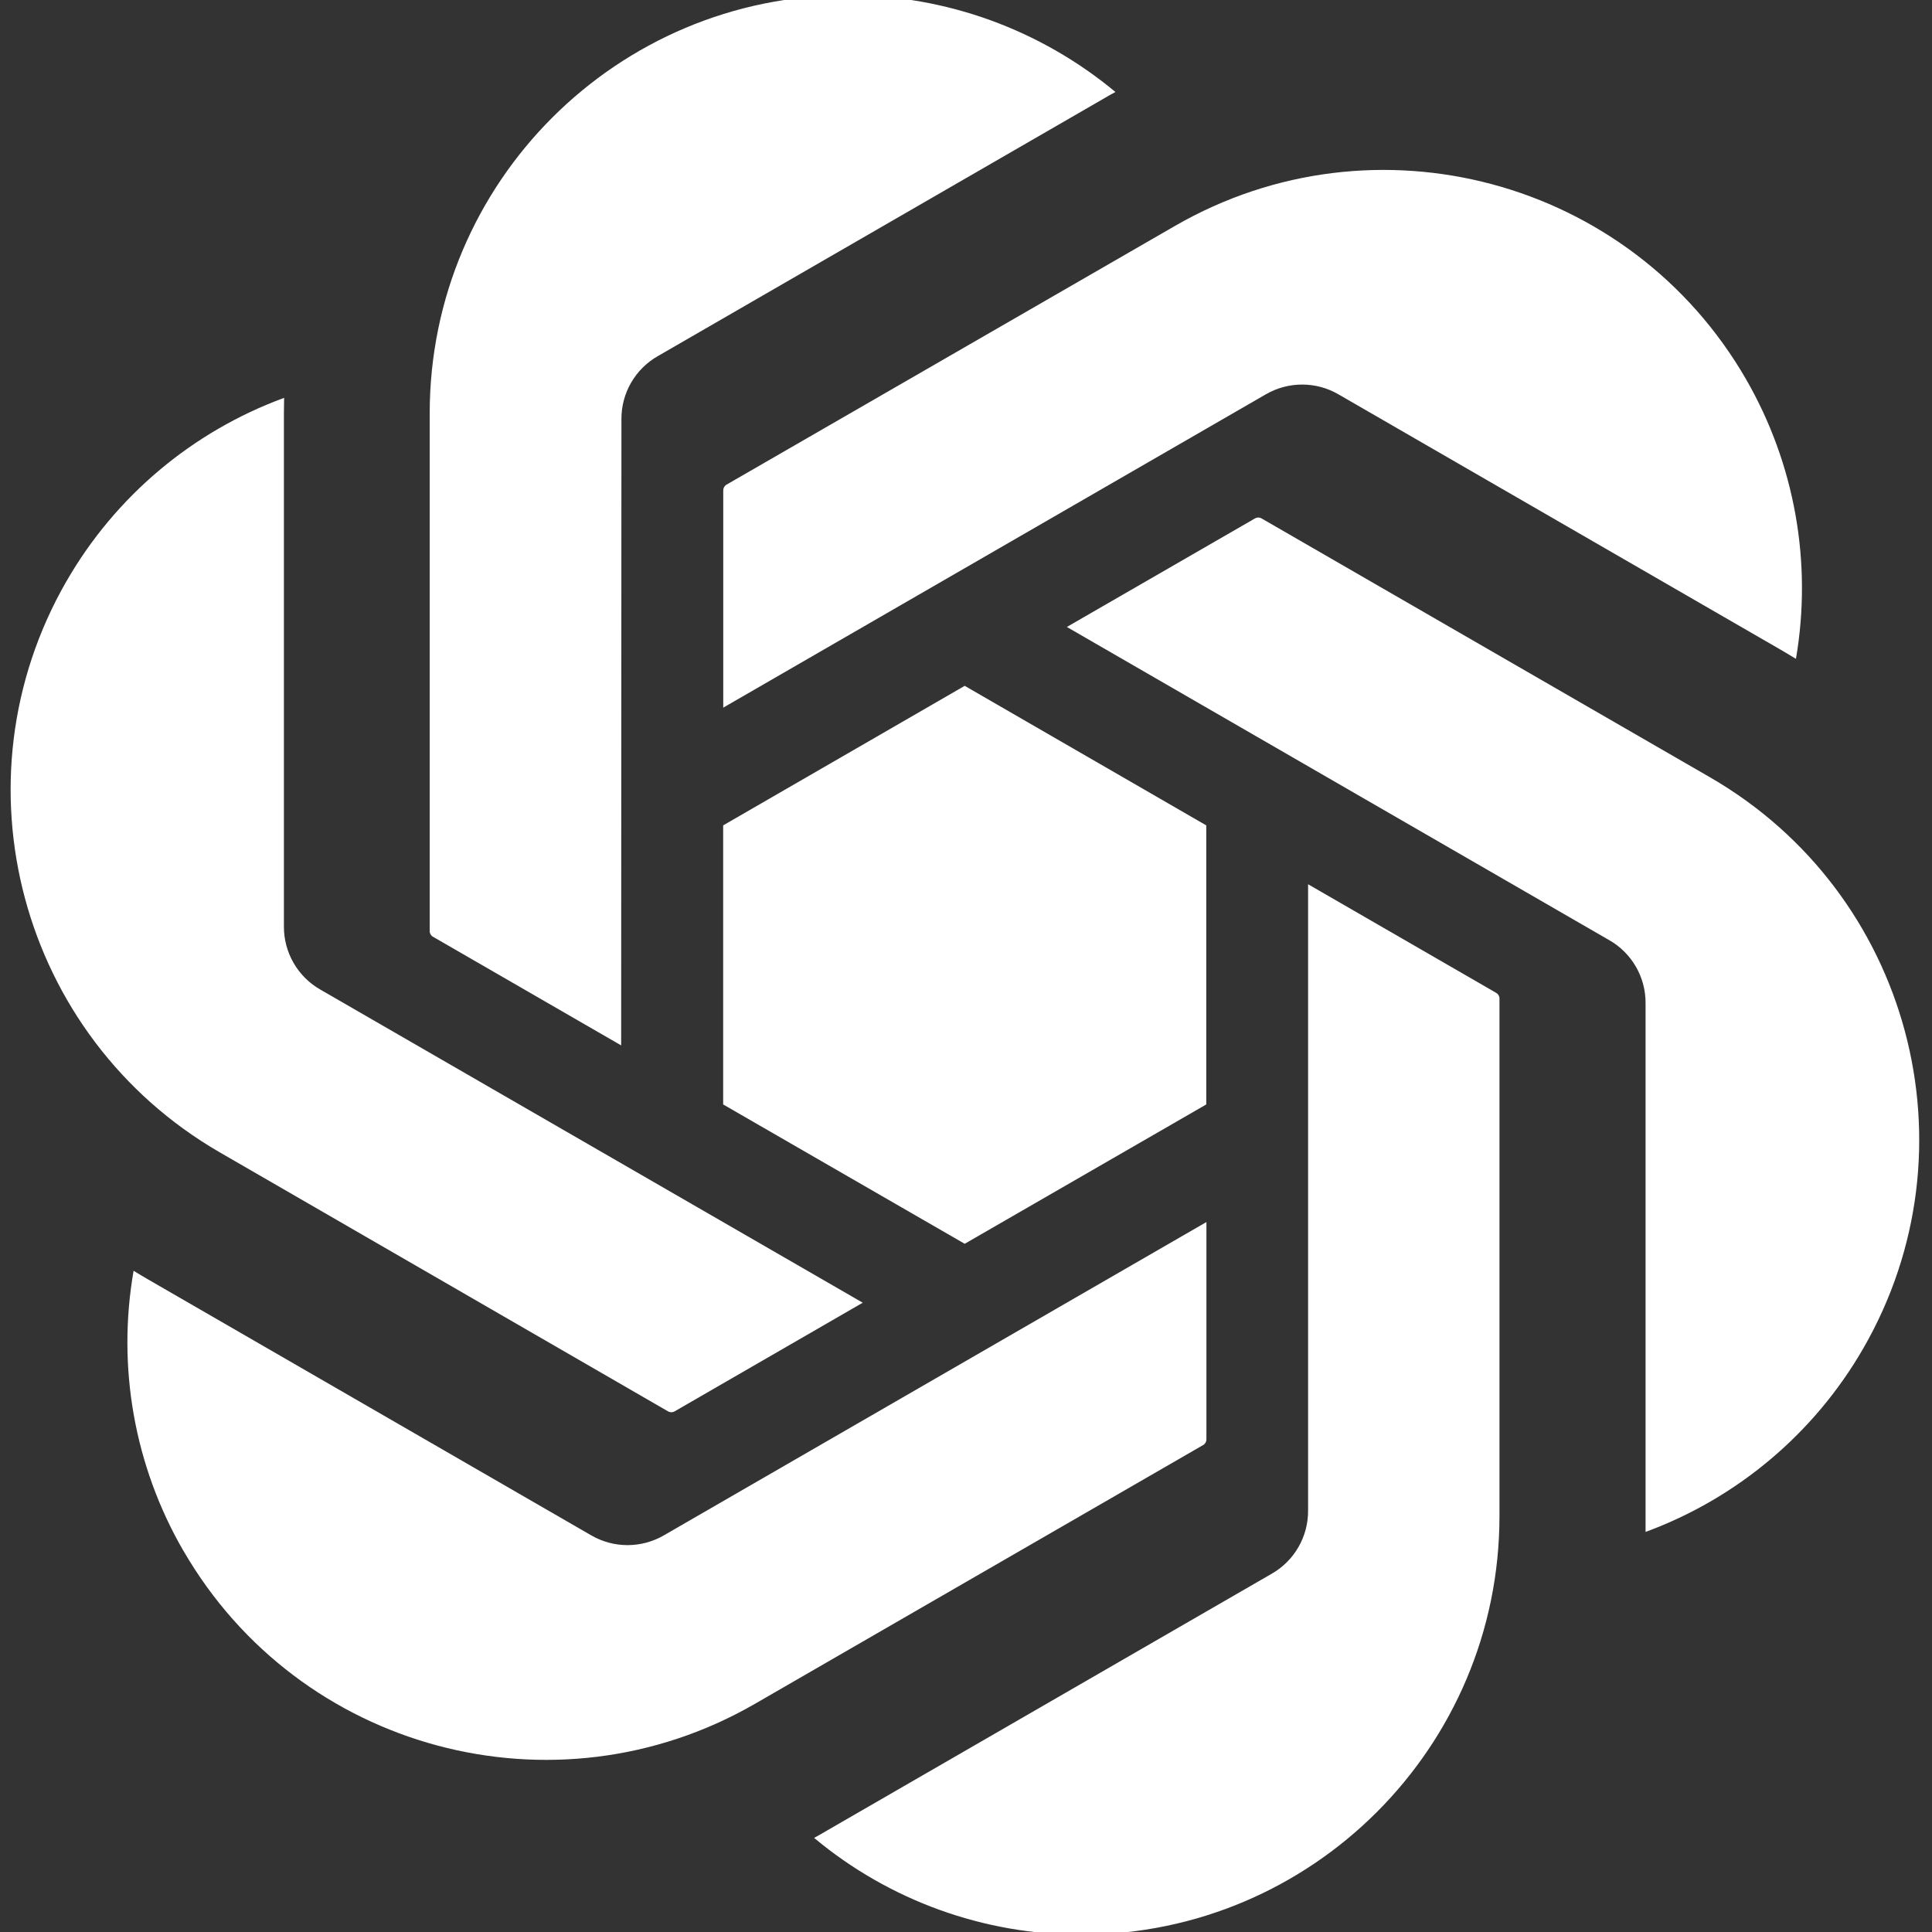
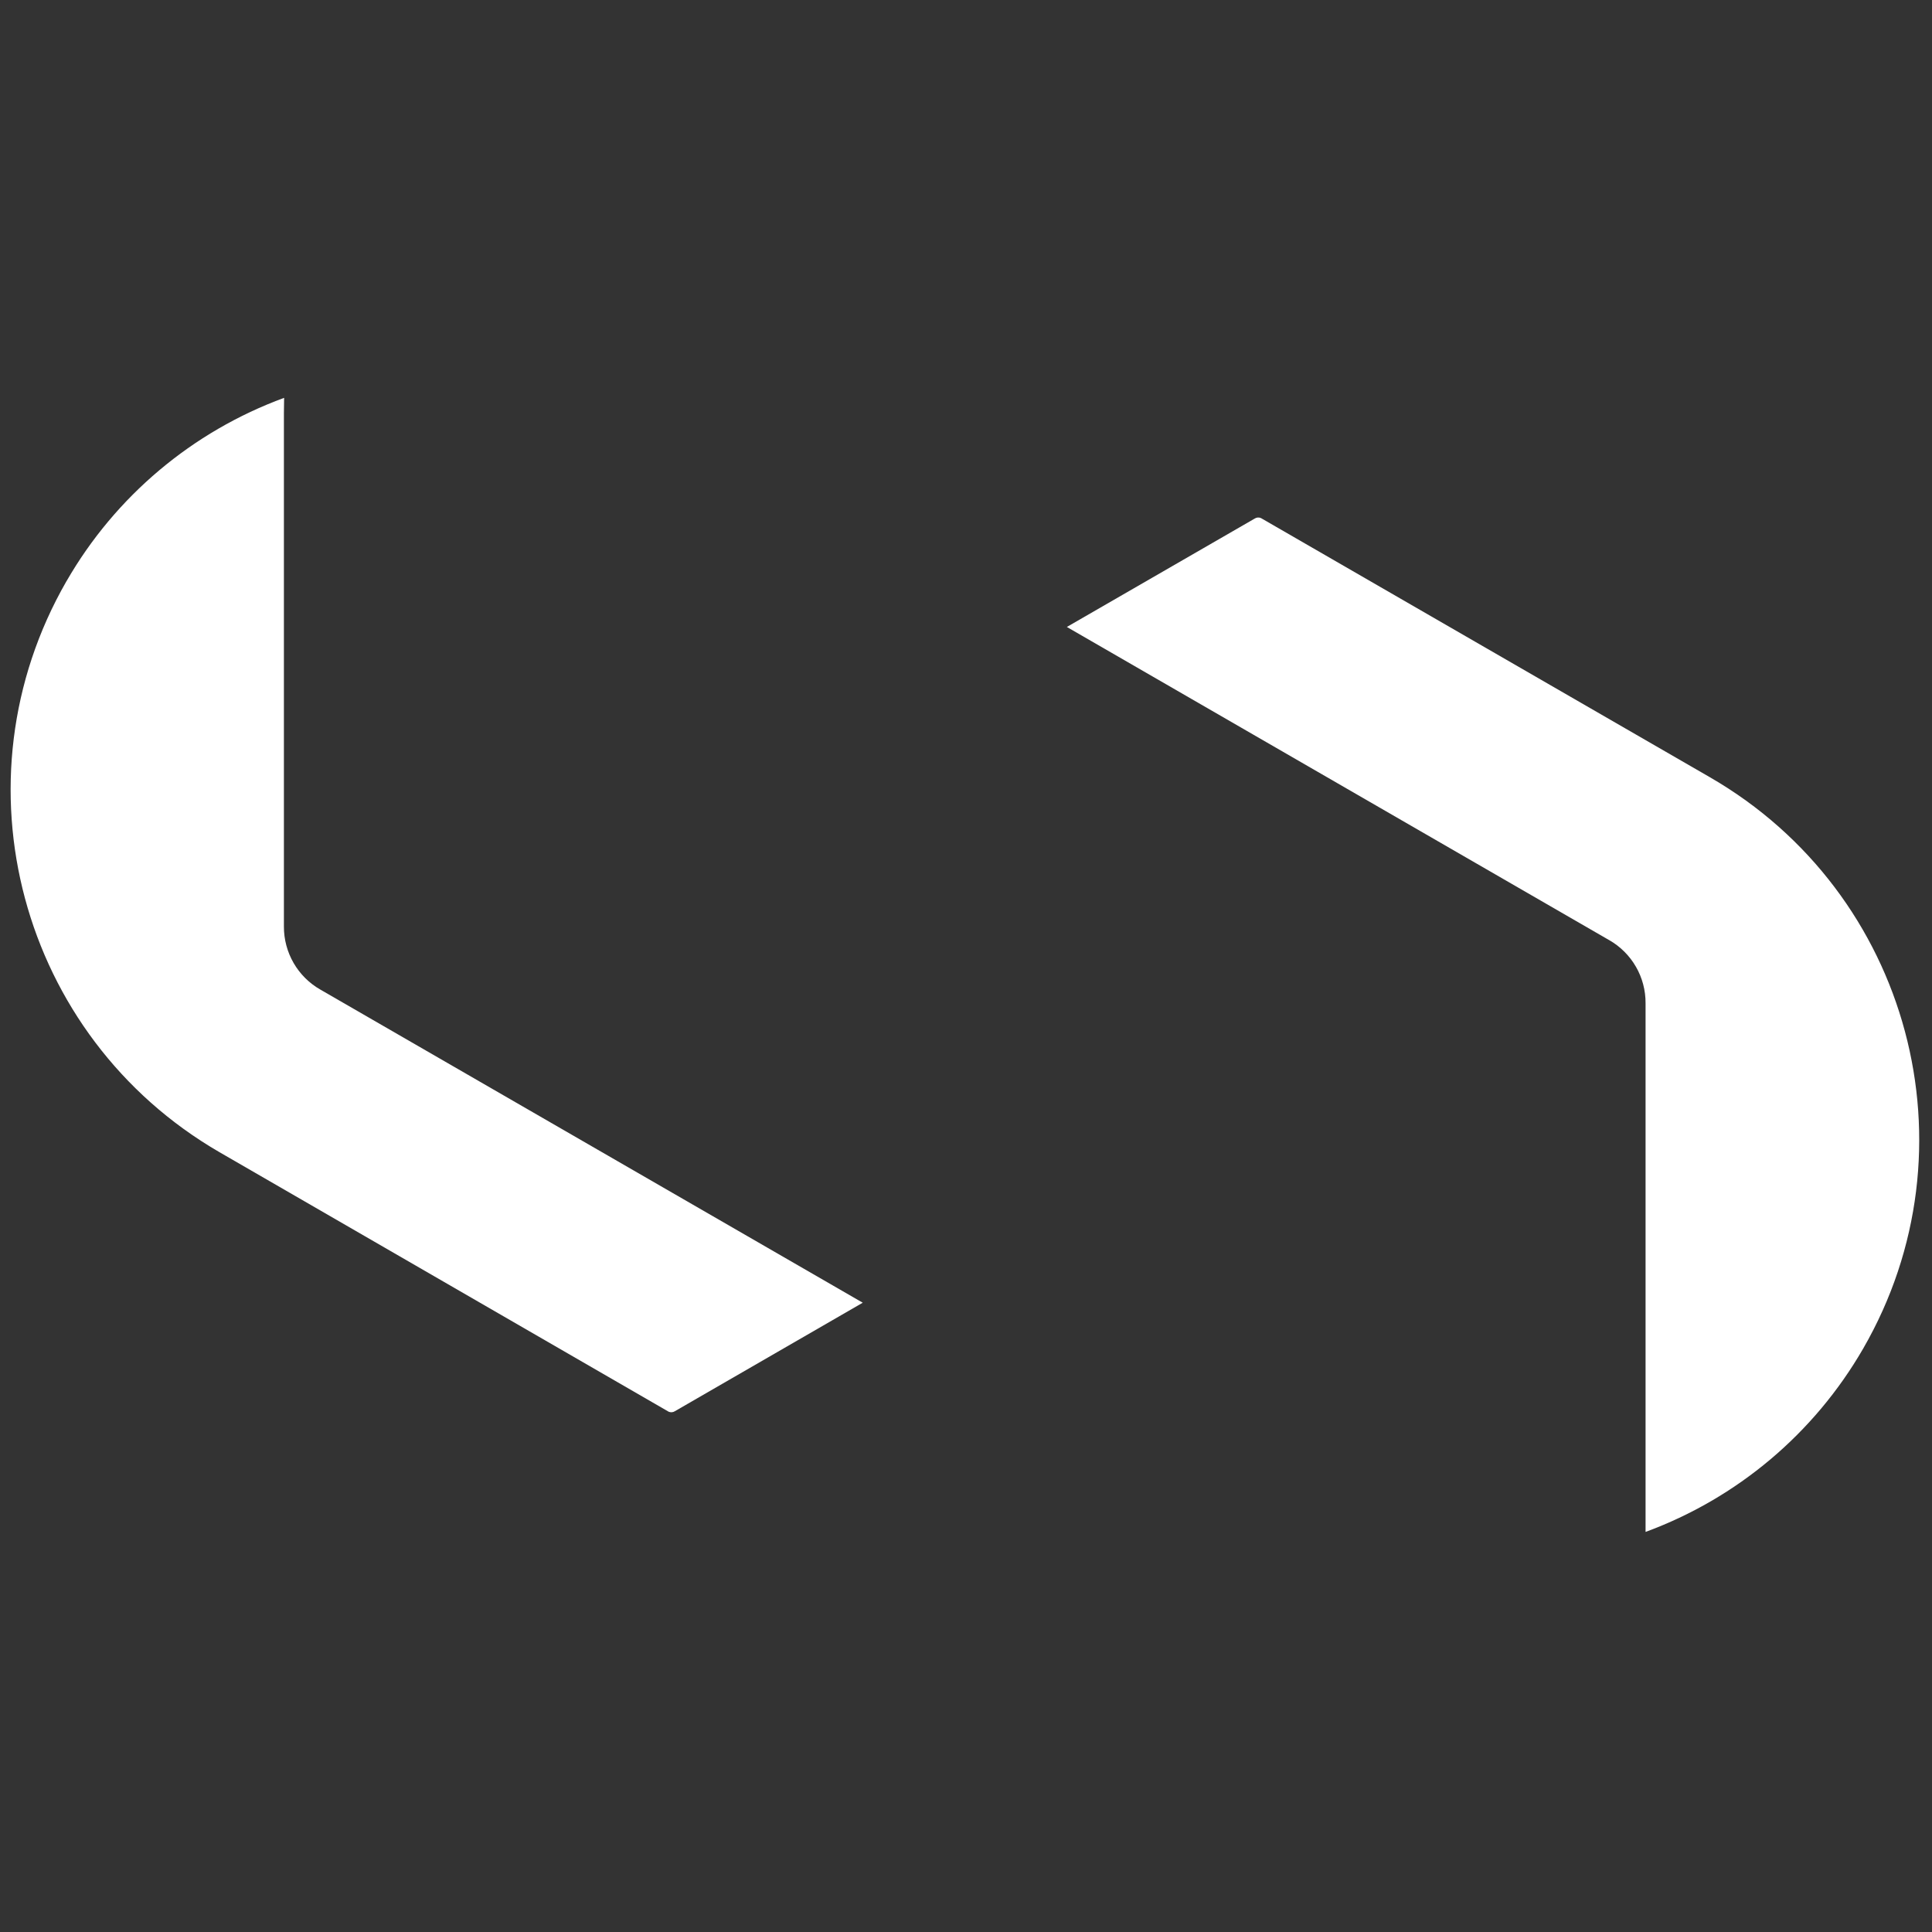
<svg xmlns="http://www.w3.org/2000/svg" width="256" height="256" viewBox="0 0 256 256" fill="none">
  <rect x="0" y="0" width="256" height="256" fill="#333333" stroke="none" />
  <g clip-path="url(#clip0_3147_8)">
-     <path d="M57.419 124.153L82.307 138.521V138.501L82.343 55.547C82.323 52.082 84.172 48.884 87.185 47.176L146.054 13.178C146.571 12.863 147.347 12.43 147.799 12.189C137.849 3.91 125.322 -0.636 112.376 -0.636C81.781 -0.656 56.955 24.142 56.938 54.74V123.467C56.974 123.765 57.152 124.024 57.419 124.153Z" fill="white" />
-     <path d="M95.834 65.033V93.766L167.702 52.265C170.695 50.52 174.39 50.52 177.374 52.265L236.244 86.263C236.783 86.575 237.537 87.027 237.972 87.297C240.158 74.559 237.82 61.453 231.366 50.261C216.085 23.746 182.196 14.645 155.69 29.936L96.185 64.266C95.952 64.452 95.814 64.738 95.834 65.033Z" fill="white" />
    <path d="M88.598 187.058C88.876 187.179 89.188 187.15 89.438 186.985L114.318 172.617L42.452 131.128C39.449 129.419 37.602 126.213 37.619 122.757V54.749C37.619 54.12 37.647 53.223 37.647 52.717C25.488 57.18 15.28 65.772 8.814 77.007L8.805 77.015C-6.439 103.511 2.635 137.354 29.085 152.672L88.598 187.058Z" fill="white" />
-     <path d="M95.823 146.346L127.829 164.808L159.835 146.346V109.367L127.829 90.877L95.823 109.367V146.346Z" fill="white" />
-     <path d="M198.208 131.535L173.328 117.167V200.161C173.348 203.626 171.499 206.832 168.487 208.54L109.617 242.538C109.108 242.853 108.324 243.286 107.872 243.528C117.822 251.834 130.377 256.369 143.34 256.352C173.901 256.288 198.652 231.509 198.688 200.948V132.218C198.652 131.923 198.475 131.664 198.208 131.535Z" fill="white" />
-     <path d="M159.857 190.663V161.928L87.988 203.429C84.996 205.174 81.3 205.174 78.316 203.429L19.447 169.43C18.902 169.116 18.134 168.646 17.702 168.385C15.476 181.145 17.811 194.291 24.308 205.505H24.317C39.645 231.975 73.494 241.046 100.001 225.785L159.508 191.427C159.739 191.244 159.877 190.958 159.857 190.663Z" fill="white" />
    <path d="M226.6 103.005L167.084 68.647C166.806 68.526 166.494 68.554 166.244 68.72L141.364 83.076L213.233 124.577H213.241C216.234 126.297 218.074 129.492 218.046 132.948V202.988C230.197 198.517 240.394 189.924 246.871 178.709C262.177 152.211 253.095 118.314 226.6 103.005Z" fill="white" />
  </g>
  <defs>
    <clipPath id="clip0_3147_8">
      <rect width="256" height="256" fill="white" />
    </clipPath>
  </defs>
</svg>